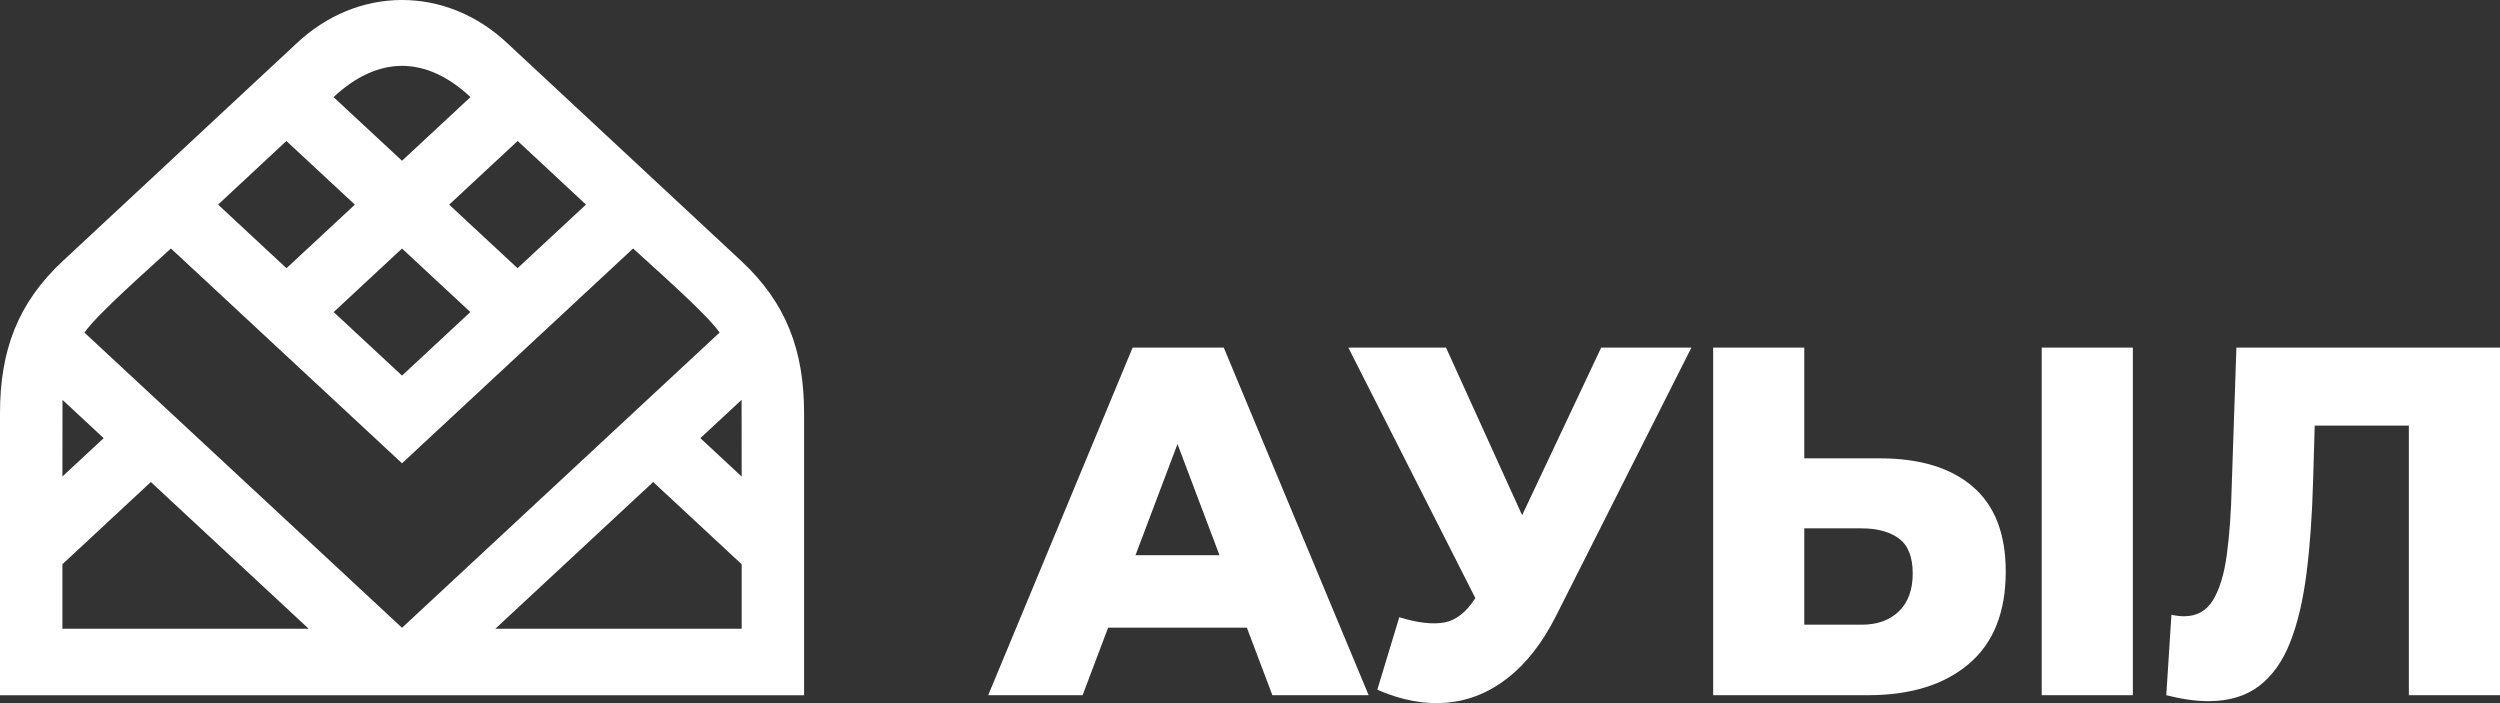
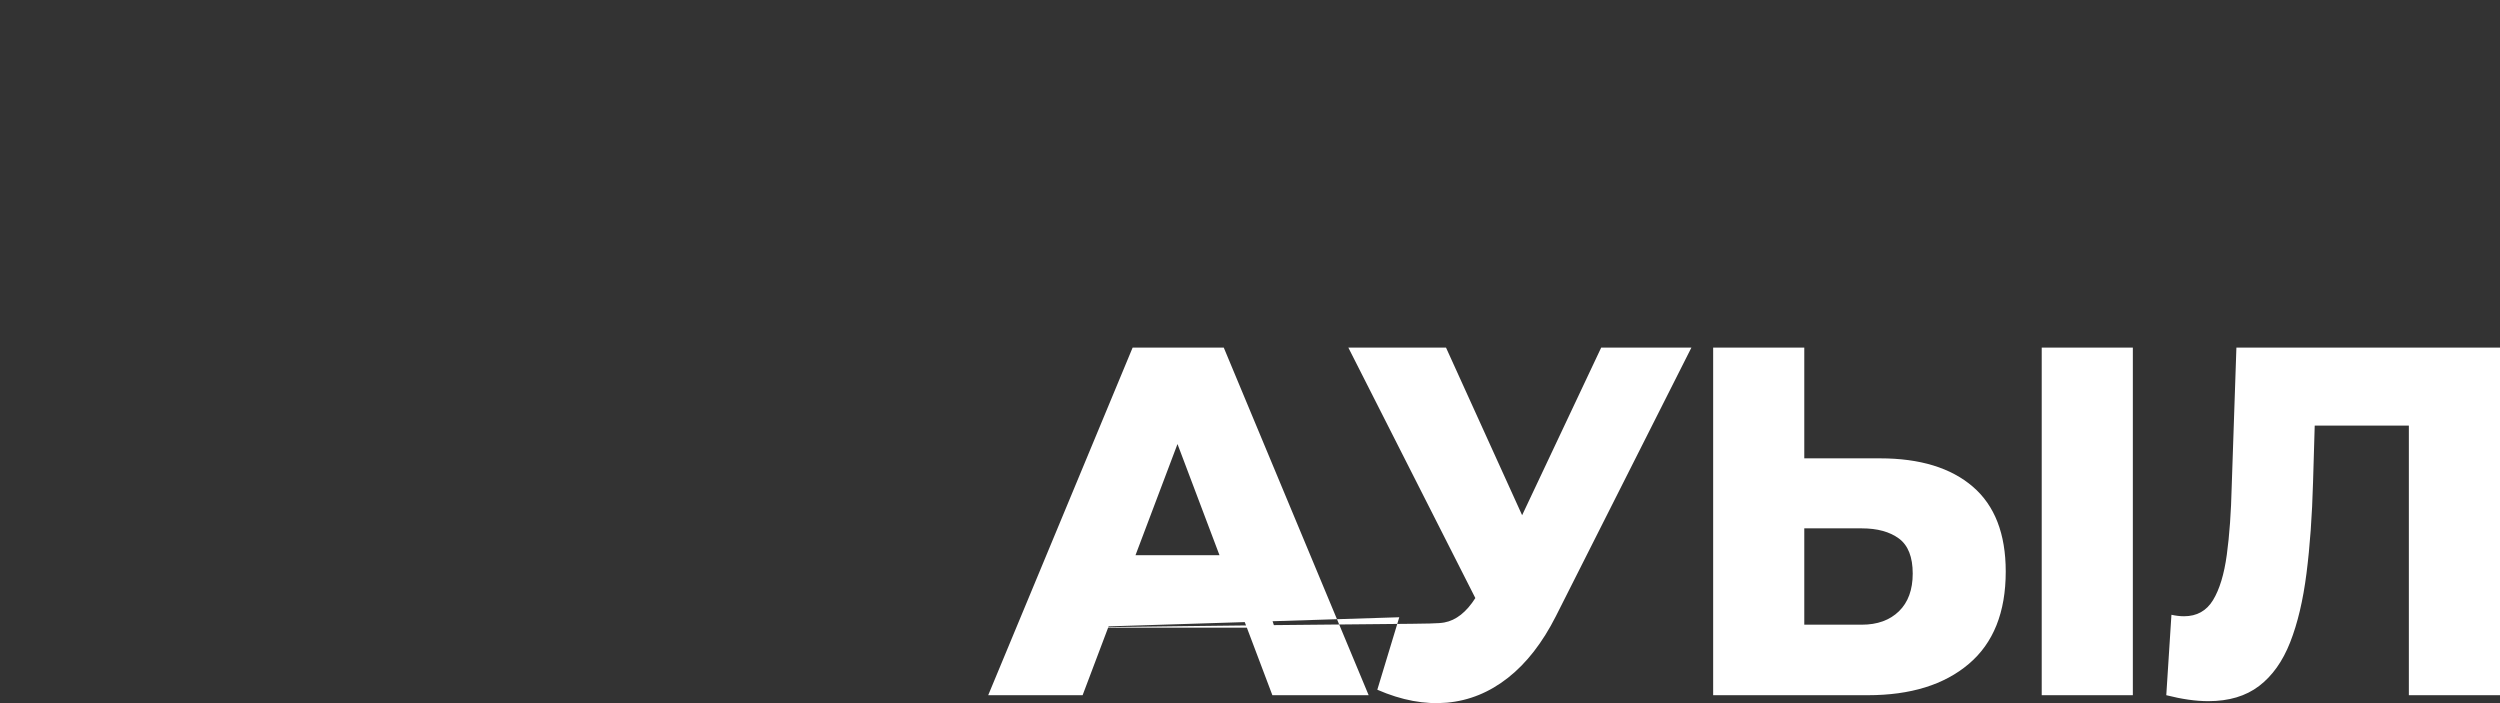
<svg xmlns="http://www.w3.org/2000/svg" width="160" height="45" viewBox="0 0 160 45" fill="none">
  <rect x="0" y="0" width="160" height="45" fill="#333333" stroke="none" />
  <g clip-path="url(#clip0_218_11)">
-     <path fill-rule="evenodd" clip-rule="evenodd" d="M0 44.499V26.452C0 22.419 1.146 19.378 4.023 16.7L18.916 2.836C22.873 -0.945 28.587 -0.945 32.541 2.833L47.438 16.7C50.314 19.378 51.461 22.419 51.461 26.452V44.499C34.327 44.499 17.153 44.499 0 44.499ZM25.729 40.178L46.055 21.282C45.212 20.065 41.705 17.004 40.52 15.902L25.729 29.651L10.939 15.903C9.755 17.006 6.247 20.067 5.404 21.285L25.729 40.178ZM47.467 36.113L41.803 30.849L31.701 40.24H47.467V36.113ZM44.823 28.042L47.467 30.499L47.462 25.589L44.823 28.042ZM30.102 19.972L25.729 15.906L21.355 19.972L25.729 24.038L30.102 19.972ZM3.994 36.11V40.24H19.756L9.654 30.849L3.994 36.11ZM21.347 6.215L25.729 10.288L30.112 6.213C27.258 3.547 24.201 3.551 21.347 6.215ZM22.711 13.097L18.329 9.024L13.957 13.095L18.335 17.165L22.711 13.097ZM33.13 9.022L28.746 13.097L33.122 17.165L37.502 13.093L33.13 9.022ZM3.994 30.496L6.634 28.042L3.999 25.592L3.994 30.496Z" fill="white" />
-     <path d="M63.245 44.493L72.488 22.247H78.321L87.594 44.493H81.432L74.193 25.33H76.526L69.287 44.493H63.245ZM68.3 40.171L69.826 35.531H80.056L81.581 40.171H68.3ZM89.554 39.504C90.731 39.864 91.693 39.975 92.441 39.837C93.188 39.7 93.852 39.175 94.43 38.264L95.447 36.675L95.955 36.071L102.476 22.247H108.25L99.575 39.44C98.717 41.135 97.695 42.448 96.509 43.381C95.322 44.313 94.021 44.843 92.605 44.97C91.189 45.097 89.704 44.821 88.148 44.143L89.554 39.504ZM95.866 41.124L86.294 22.247H92.545L99.096 36.675L95.866 41.124ZM120.32 29.334C122.873 29.334 124.852 29.938 126.258 31.145C127.664 32.353 128.367 34.164 128.367 36.58C128.367 39.186 127.579 41.156 126.003 42.491C124.428 43.826 122.274 44.493 119.542 44.493H109.642V22.247H115.474V29.334H120.32ZM119.153 39.98C120.15 39.98 120.943 39.694 121.532 39.122C122.119 38.55 122.414 37.745 122.414 36.707C122.414 35.648 122.119 34.901 121.532 34.466C120.943 34.032 120.15 33.815 119.153 33.815H115.474V39.98H119.153ZM130.67 44.493V22.247H136.502V44.493H130.67ZM141.334 44.874C140.935 44.874 140.512 44.843 140.063 44.779C139.615 44.715 139.141 44.62 138.642 44.493L138.972 39.345C139.251 39.408 139.52 39.44 139.779 39.44C140.596 39.44 141.215 39.096 141.634 38.407C142.052 37.719 142.347 36.749 142.516 35.499C142.686 34.249 142.79 32.788 142.83 31.114L143.13 22.247H160V44.493H154.167V25.838L155.453 27.237H146.988L148.185 25.775L148.035 30.86C147.975 33.02 147.836 34.964 147.616 36.691C147.397 38.418 147.049 39.89 146.57 41.108C146.091 42.327 145.427 43.259 144.58 43.905C143.732 44.551 142.651 44.874 141.334 44.874Z" fill="white" />
+     <path d="M63.245 44.493L72.488 22.247H78.321L87.594 44.493H81.432L74.193 25.33H76.526L69.287 44.493H63.245ZM68.3 40.171L69.826 35.531H80.056L81.581 40.171H68.3ZC90.731 39.864 91.693 39.975 92.441 39.837C93.188 39.7 93.852 39.175 94.43 38.264L95.447 36.675L95.955 36.071L102.476 22.247H108.25L99.575 39.44C98.717 41.135 97.695 42.448 96.509 43.381C95.322 44.313 94.021 44.843 92.605 44.97C91.189 45.097 89.704 44.821 88.148 44.143L89.554 39.504ZM95.866 41.124L86.294 22.247H92.545L99.096 36.675L95.866 41.124ZM120.32 29.334C122.873 29.334 124.852 29.938 126.258 31.145C127.664 32.353 128.367 34.164 128.367 36.58C128.367 39.186 127.579 41.156 126.003 42.491C124.428 43.826 122.274 44.493 119.542 44.493H109.642V22.247H115.474V29.334H120.32ZM119.153 39.98C120.15 39.98 120.943 39.694 121.532 39.122C122.119 38.55 122.414 37.745 122.414 36.707C122.414 35.648 122.119 34.901 121.532 34.466C120.943 34.032 120.15 33.815 119.153 33.815H115.474V39.98H119.153ZM130.67 44.493V22.247H136.502V44.493H130.67ZM141.334 44.874C140.935 44.874 140.512 44.843 140.063 44.779C139.615 44.715 139.141 44.62 138.642 44.493L138.972 39.345C139.251 39.408 139.52 39.44 139.779 39.44C140.596 39.44 141.215 39.096 141.634 38.407C142.052 37.719 142.347 36.749 142.516 35.499C142.686 34.249 142.79 32.788 142.83 31.114L143.13 22.247H160V44.493H154.167V25.838L155.453 27.237H146.988L148.185 25.775L148.035 30.86C147.975 33.02 147.836 34.964 147.616 36.691C147.397 38.418 147.049 39.89 146.57 41.108C146.091 42.327 145.427 43.259 144.58 43.905C143.732 44.551 142.651 44.874 141.334 44.874Z" fill="white" />
  </g>
  <defs>
    <clipPath id="clip0_218_11">
      <rect width="160" height="45" fill="white" />
    </clipPath>
  </defs>
</svg>